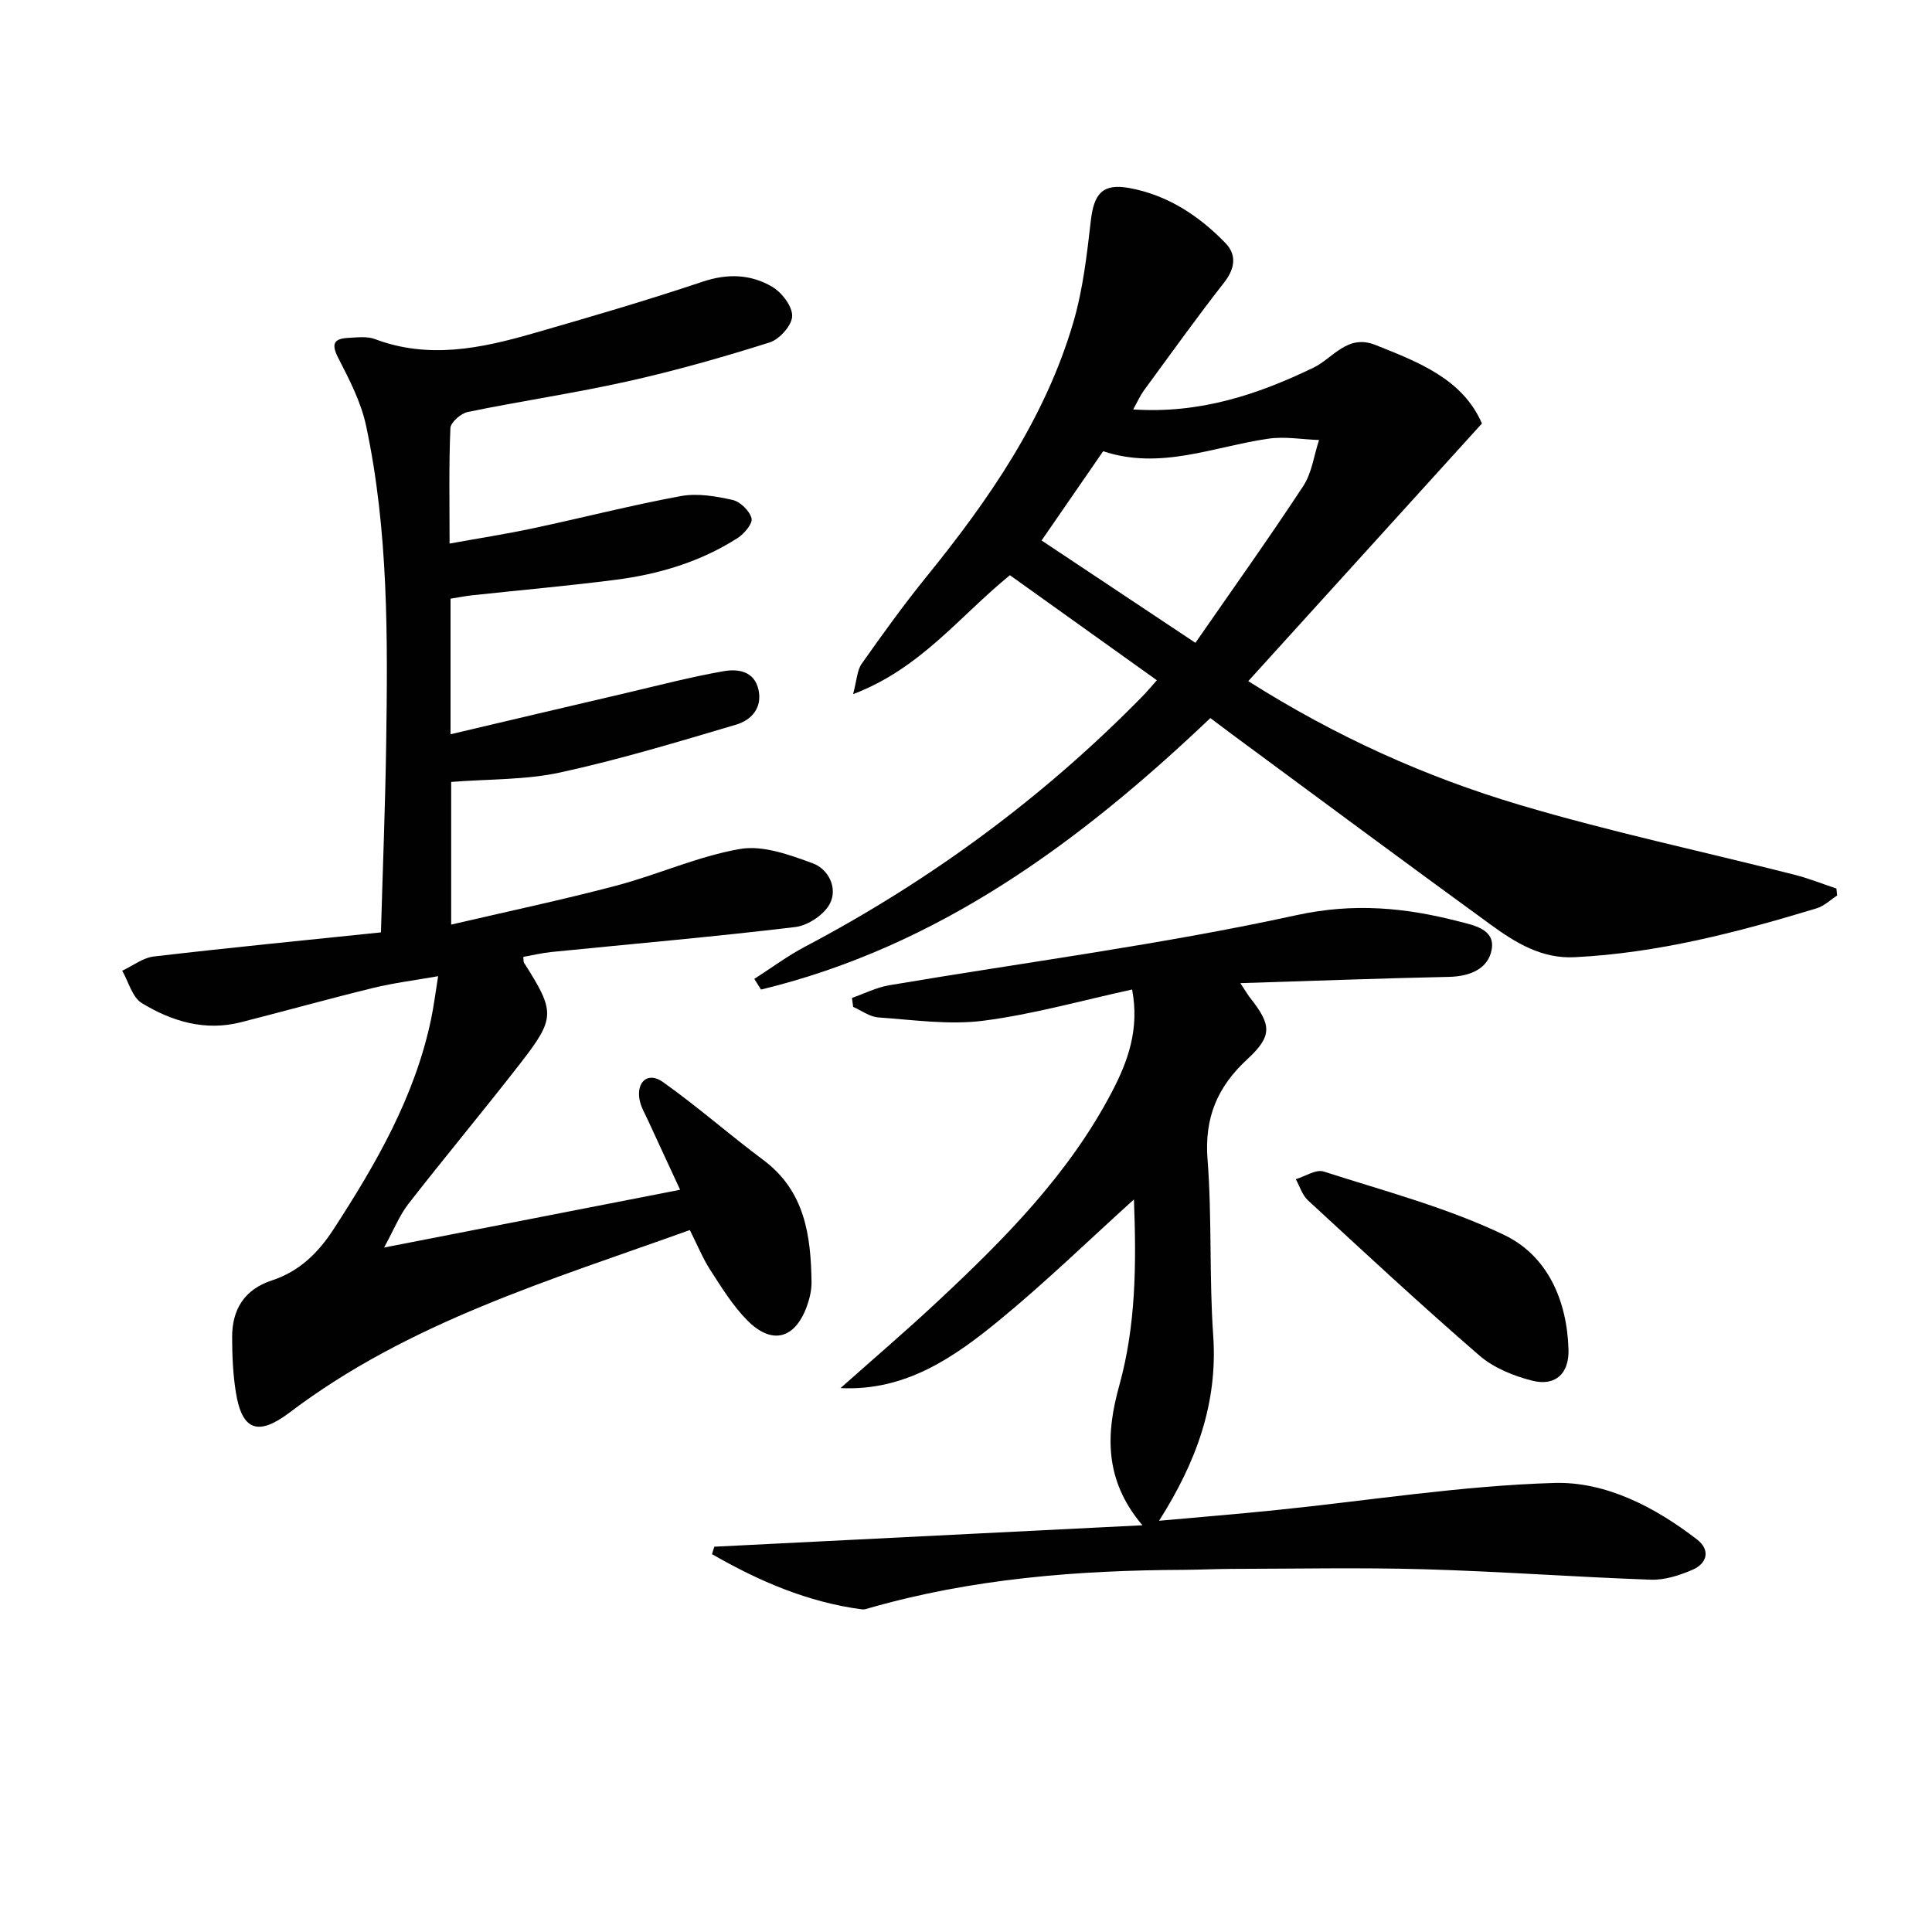
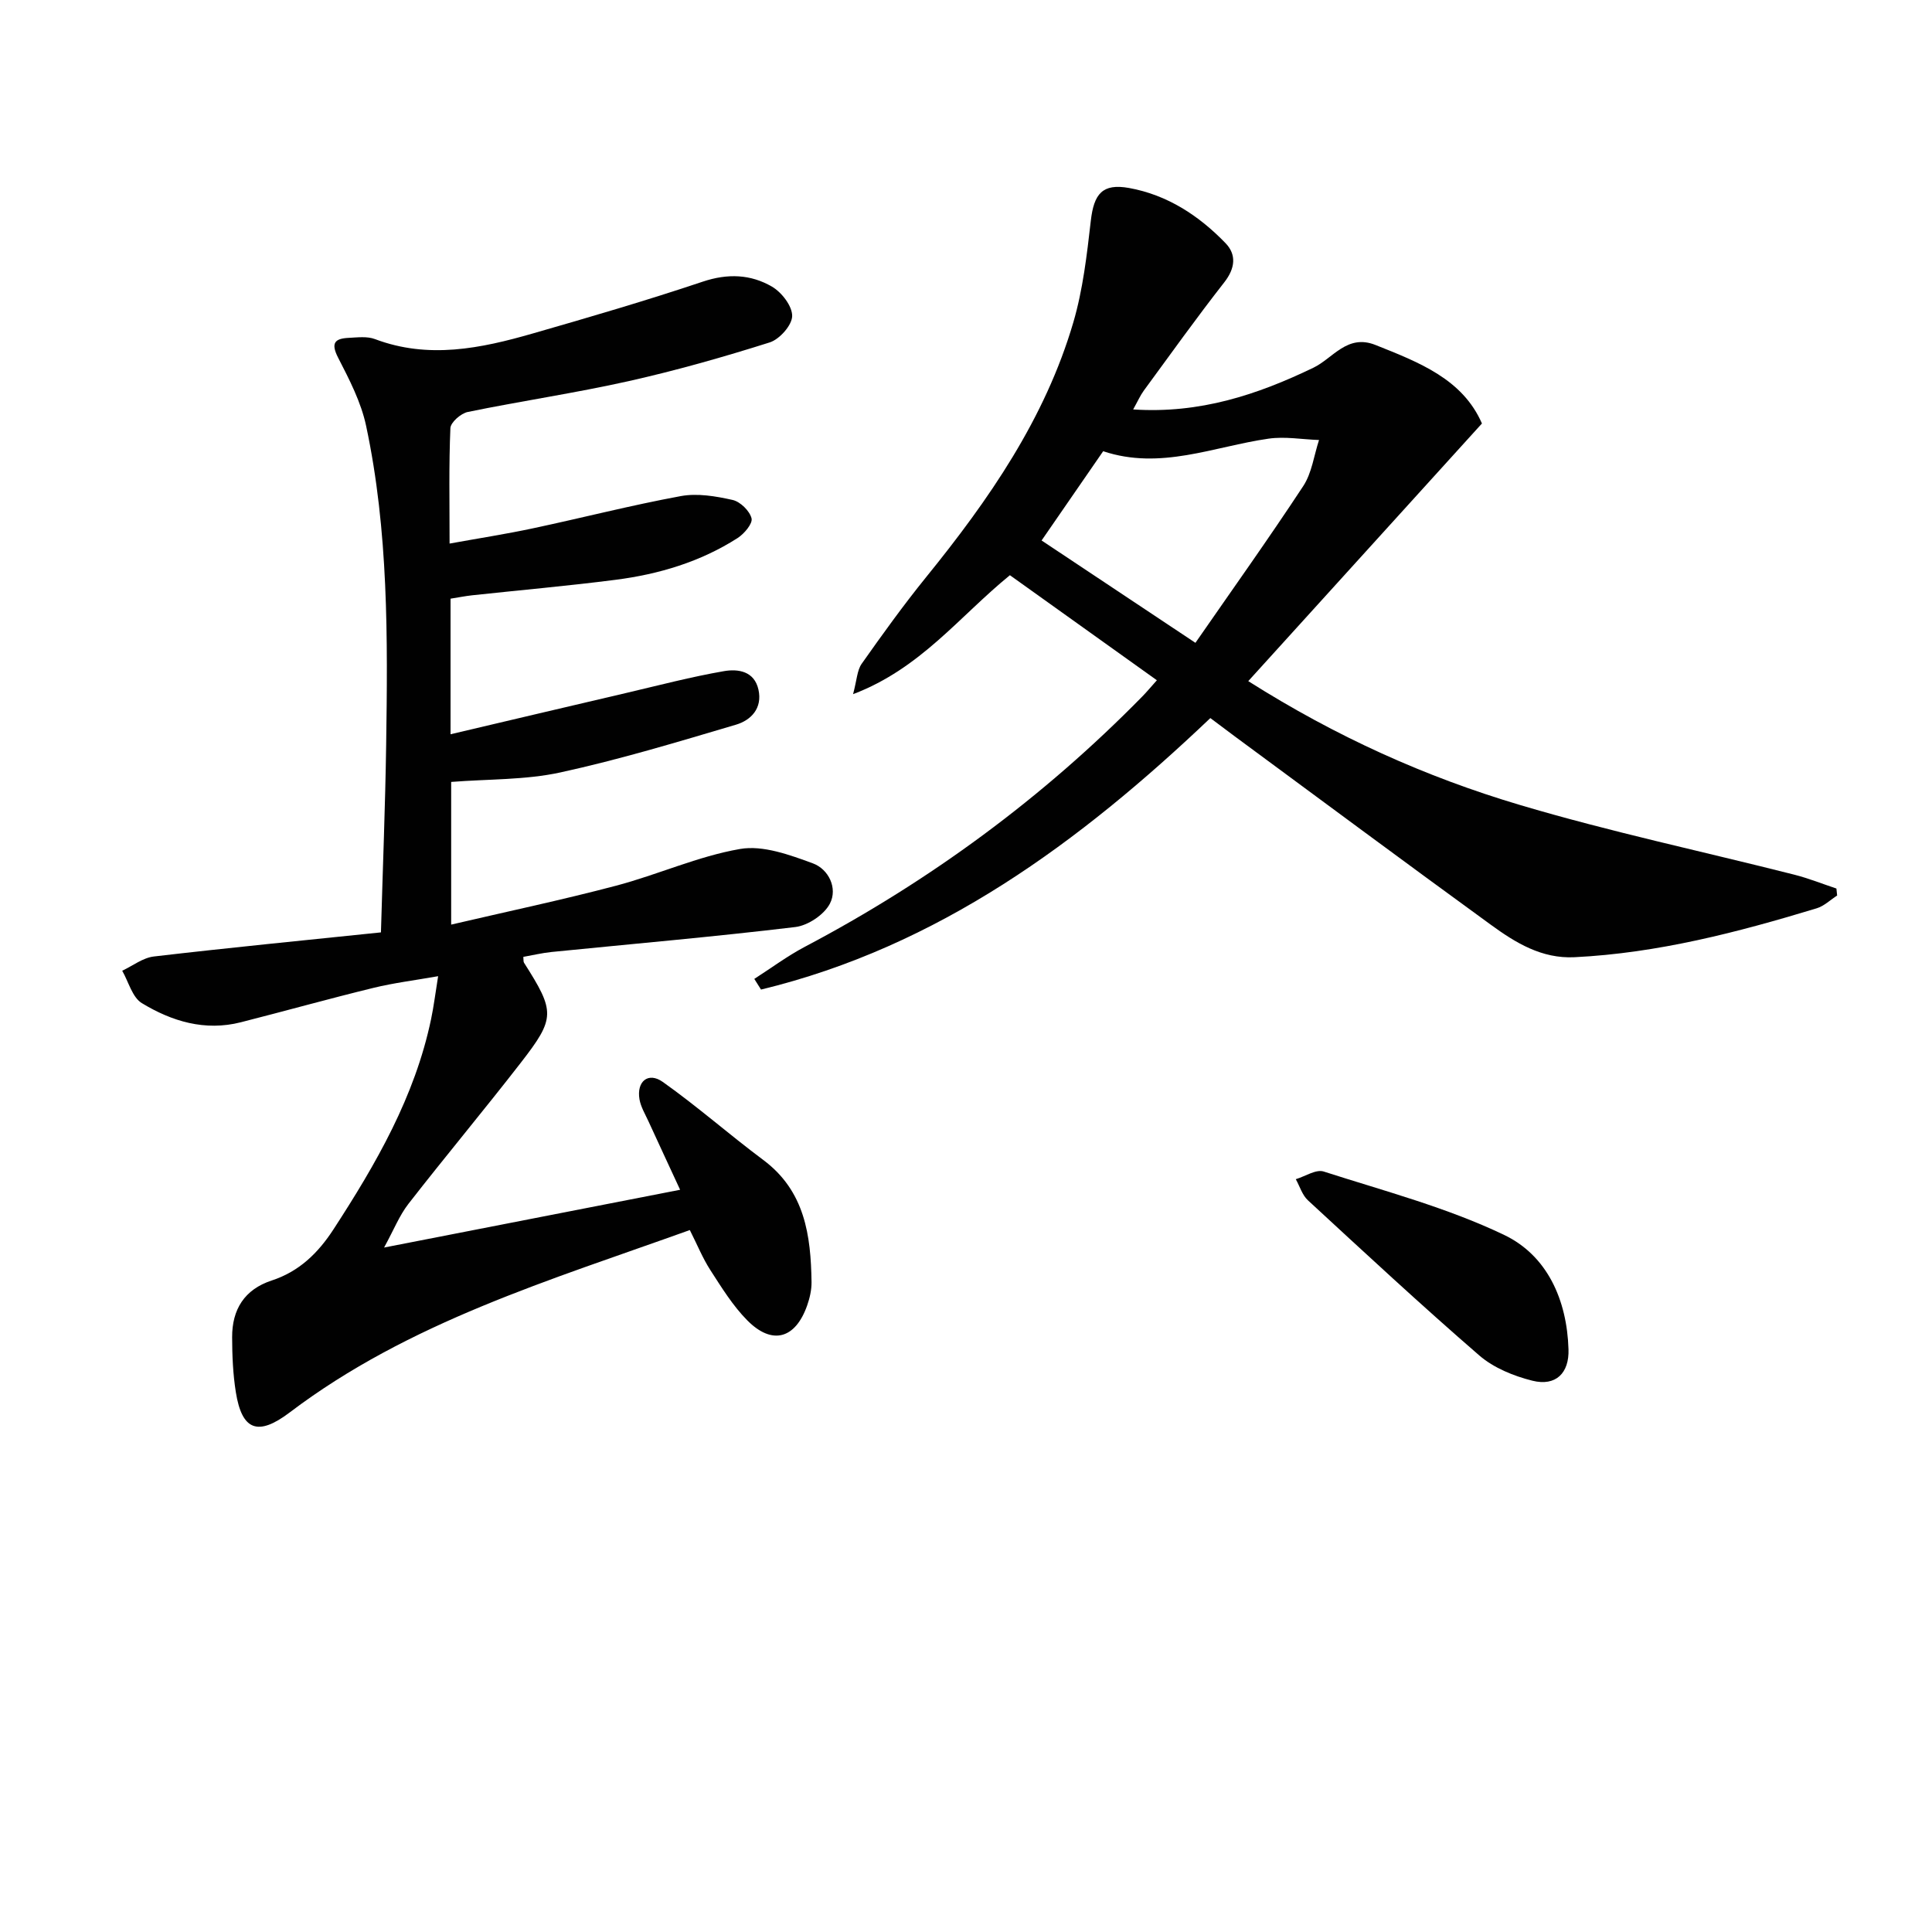
<svg xmlns="http://www.w3.org/2000/svg" enable-background="new 0 0 400 400" viewBox="0 0 400 400">
  <g fill="#010101">
    <path d="m79.52 258.29c20.76-4.05 40.4-7.88 61.29-11.96-2.35-5.08-4.47-9.63-6.56-14.19-.68-1.48-1.57-2.96-1.85-4.52-.64-3.71 1.8-5.76 4.82-3.62 7.16 5.07 13.77 10.91 20.81 16.16 8.62 6.43 9.85 15.62 9.99 25.28.02 1.62-.37 3.31-.91 4.85-2.44 6.92-7.25 8.27-12.39 3.08-2.99-3.02-5.3-6.77-7.63-10.38-1.6-2.47-2.72-5.26-4.27-8.32-28.91 10.39-58.13 19.04-82.84 37.76-6.55 4.96-9.88 3.77-11.15-4.18-.6-3.75-.76-7.59-.77-11.39-.02-5.73 2.53-9.89 8.2-11.75 5.66-1.85 9.58-5.66 12.78-10.58 8.82-13.57 16.86-27.48 20.22-43.57.54-2.57.86-5.19 1.45-8.85-4.86.86-9.19 1.39-13.4 2.42-9.18 2.24-18.29 4.79-27.45 7.12-7.42 1.89-14.28-.19-20.49-3.96-1.98-1.2-2.75-4.41-4.07-6.71 2.18-1.02 4.29-2.69 6.56-2.95 15.48-1.81 31-3.33 47.01-4.99.38-13.31.89-26.07 1.08-38.82.33-22.12.49-44.27-4.15-66.05-1.04-4.9-3.47-9.59-5.79-14.1-1.56-3.04-.73-3.98 2.18-4.12 1.82-.09 3.83-.36 5.45.26 11.08 4.18 21.9 1.93 32.64-1.16 11.8-3.39 23.6-6.84 35.23-10.74 5.16-1.73 9.93-1.53 14.34 1.05 2 1.17 4.2 4.03 4.16 6.08-.04 1.91-2.61 4.8-4.64 5.45-9.64 3.05-19.4 5.82-29.26 8.03-11.01 2.46-22.19 4.1-33.25 6.37-1.43.29-3.55 2.14-3.61 3.35-.33 7.63-.17 15.28-.17 23.9 6.07-1.1 11.7-1.97 17.27-3.16 10.21-2.17 20.34-4.78 30.61-6.67 3.43-.63 7.24.02 10.72.8 1.59.36 3.53 2.26 3.92 3.81.27 1.08-1.53 3.21-2.91 4.09-7.68 4.91-16.27 7.48-25.23 8.63-9.88 1.27-19.81 2.14-29.71 3.21-1.45.16-2.89.45-4.47.7v28.07c12.33-2.9 24.32-5.74 36.33-8.54 6.75-1.58 13.48-3.35 20.3-4.53 2.87-.49 6.26-.03 7.12 3.83.86 3.85-1.54 6.34-4.66 7.26-12.05 3.57-24.11 7.22-36.38 9.89-7.22 1.57-14.83 1.35-22.58 1.96v29.54c11.61-2.71 22.94-5.1 34.12-8.05 8.65-2.28 16.96-6.1 25.7-7.61 4.74-.82 10.27 1.22 15.07 2.98 3.25 1.2 5.18 5.14 3.52 8.34-1.19 2.29-4.53 4.52-7.14 4.84-16.8 2.02-33.66 3.48-50.5 5.17-1.96.2-3.89.67-5.83 1.01.06.58-.01.97.14 1.21 6.44 10.13 6.54 11.42-.65 20.69-7.64 9.85-15.64 19.42-23.29 29.25-1.87 2.41-3.02 5.37-5.03 9.03z" />
    <path d="m258.44 141.02c18.25 11.55 36.77 19.85 56.21 25.63 18.73 5.57 37.91 9.64 56.87 14.45 2.95.75 5.8 1.9 8.69 2.86.05.48.1.96.15 1.45-1.4.9-2.69 2.17-4.22 2.64-16.39 4.98-32.92 9.28-50.15 10.13-6.81.34-12.22-3-17.33-6.72-17.76-12.91-35.38-26-53.05-39.03-1.6-1.18-3.18-2.38-5.02-3.76-27.01 25.69-56.32 47.32-93.03 56.21-.46-.74-.93-1.48-1.39-2.21 3.48-2.23 6.83-4.73 10.47-6.65 25.96-13.7 49.32-30.87 69.88-51.84.81-.82 1.55-1.72 3-3.34-10.3-7.36-20.4-14.58-30.43-21.75-10.53 8.58-18.46 19.3-32.47 24.63.79-2.95.83-4.94 1.78-6.29 4.3-6.1 8.67-12.17 13.37-17.97 12.96-15.99 24.6-32.76 30.46-52.75 1.98-6.77 2.8-13.94 3.61-21 .64-5.59 2.41-7.78 7.92-6.79 7.92 1.43 14.48 5.73 19.98 11.43 2.28 2.36 2.01 5.18-.25 8.08-5.74 7.33-11.16 14.92-16.67 22.43-.74 1.01-1.25 2.19-2.21 3.91 13.8.91 25.69-3.04 37.32-8.64 4.05-1.95 6.99-7.04 12.84-4.71 9.03 3.6 18.05 7.06 22.05 16.26-16.23 17.89-32.17 35.46-48.38 53.34zm-10.94-7.93c7.53-10.87 15.13-21.52 22.32-32.45 1.79-2.72 2.22-6.34 3.27-9.54-3.49-.12-7.05-.77-10.45-.28-11.34 1.63-22.37 6.57-34.24 2.6-4.32 6.26-8.53 12.37-12.75 18.48 10.46 6.96 20.52 13.65 31.85 21.19z" />
-     <path d="m147.89 320.23c29.55-1.48 59.09-2.96 88.64-4.44-8.02-9.42-7.52-19.12-4.82-28.84 3.49-12.54 3.57-25.23 3.06-38.62-9.5 8.59-18.35 17.19-27.85 24.99-9.42 7.74-19.48 14.73-32.9 14.07 6.65-5.92 13.42-11.7 19.92-17.77 13.91-12.97 27.3-26.43 36.25-43.52 3.33-6.35 5.76-13 4.2-21.23-10.45 2.27-20.52 5.14-30.8 6.46-7.1.91-14.48-.18-21.72-.68-1.79-.12-3.49-1.42-5.23-2.18-.08-.62-.17-1.24-.25-1.86 2.56-.89 5.06-2.17 7.69-2.62 28.13-4.76 56.49-8.43 84.32-14.51 11.9-2.6 22.55-1.58 33.63 1.29 3.04.79 7.56 1.59 6.81 5.81-.72 4.03-4.52 5.57-8.82 5.67-14.12.3-28.24.83-43.22 1.3 1.07 1.61 1.51 2.38 2.05 3.07 4.43 5.63 4.62 7.85-.66 12.73-6.18 5.72-8.85 12.12-8.18 20.71.94 12.09.32 24.31 1.17 36.41.99 14.11-3.56 26.34-11.21 38.39 8.33-.76 16.32-1.4 24.3-2.22 19.17-1.96 38.3-5.04 57.51-5.61 10.65-.32 20.86 4.98 29.57 11.7 2.78 2.14 2.17 4.95-.97 6.29-2.68 1.15-5.74 2.14-8.59 2.04-15.62-.55-31.21-1.71-46.83-2.16-13.29-.38-26.6-.1-39.9-.08-3.33.01-6.65.18-9.98.2-22.01.09-43.82 1.81-65.1 7.91-.48.14-1 .34-1.47.28-11.29-1.48-21.43-5.88-31.1-11.44.16-.53.32-1.04.48-1.54z" />
    <path d="m324.74 279.36c.17 4.89-2.6 7.72-7.48 6.5-3.88-.97-8-2.65-10.98-5.22-12.06-10.44-23.76-21.31-35.49-32.13-1.18-1.09-1.69-2.9-2.51-4.37 1.94-.58 4.18-2.1 5.77-1.59 12.59 4.05 25.54 7.46 37.39 13.14 8.88 4.26 12.99 13.42 13.3 23.67z" />
  </g>
</svg>